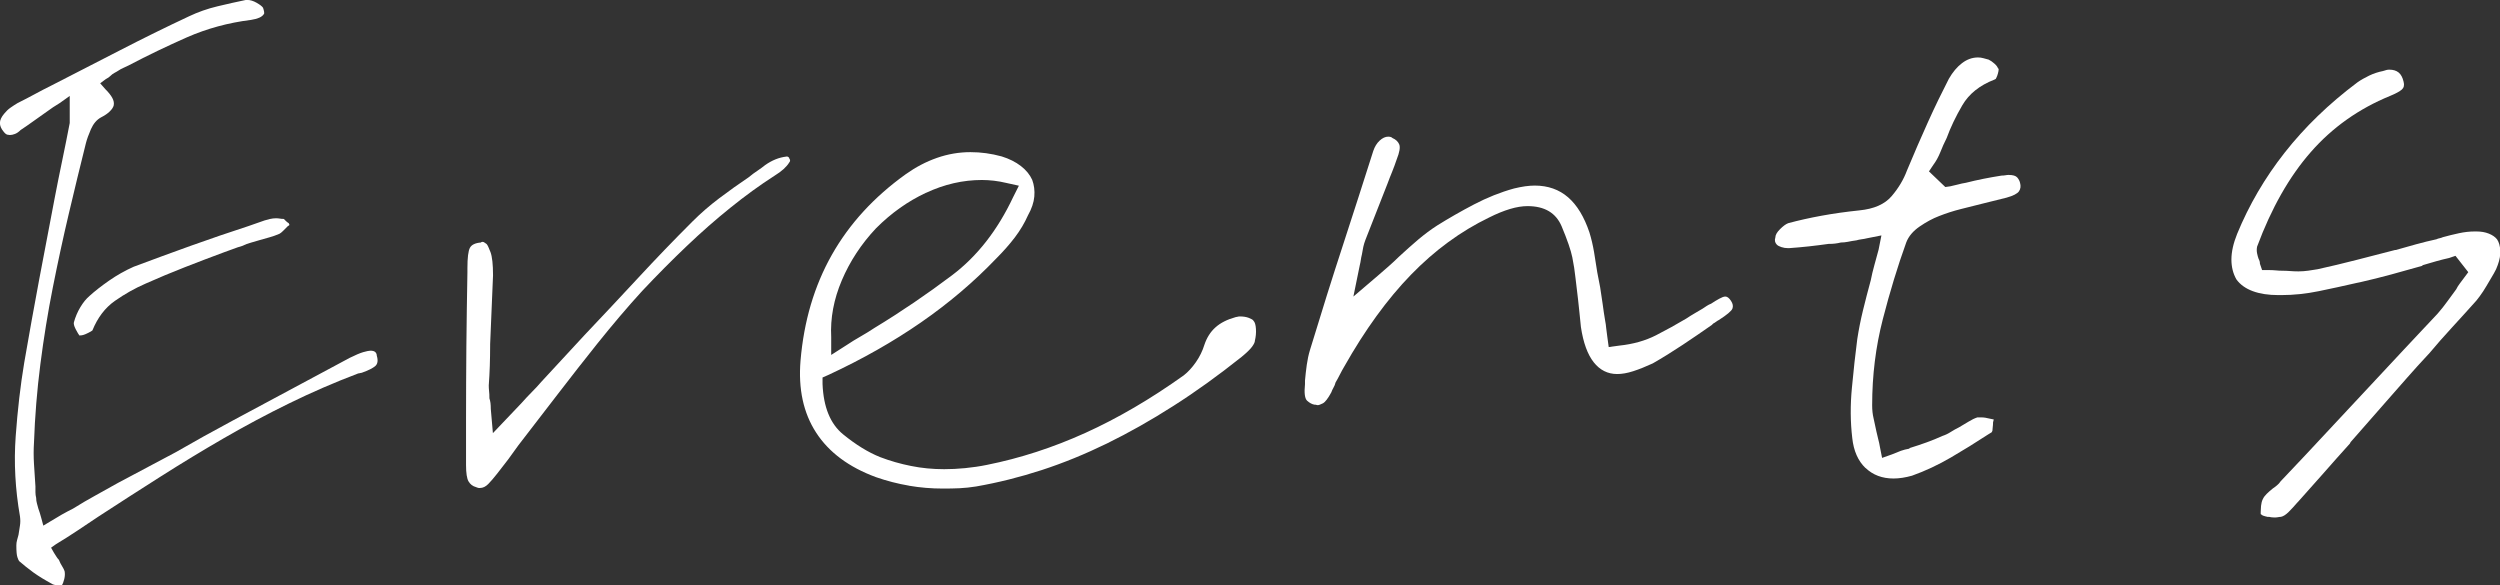
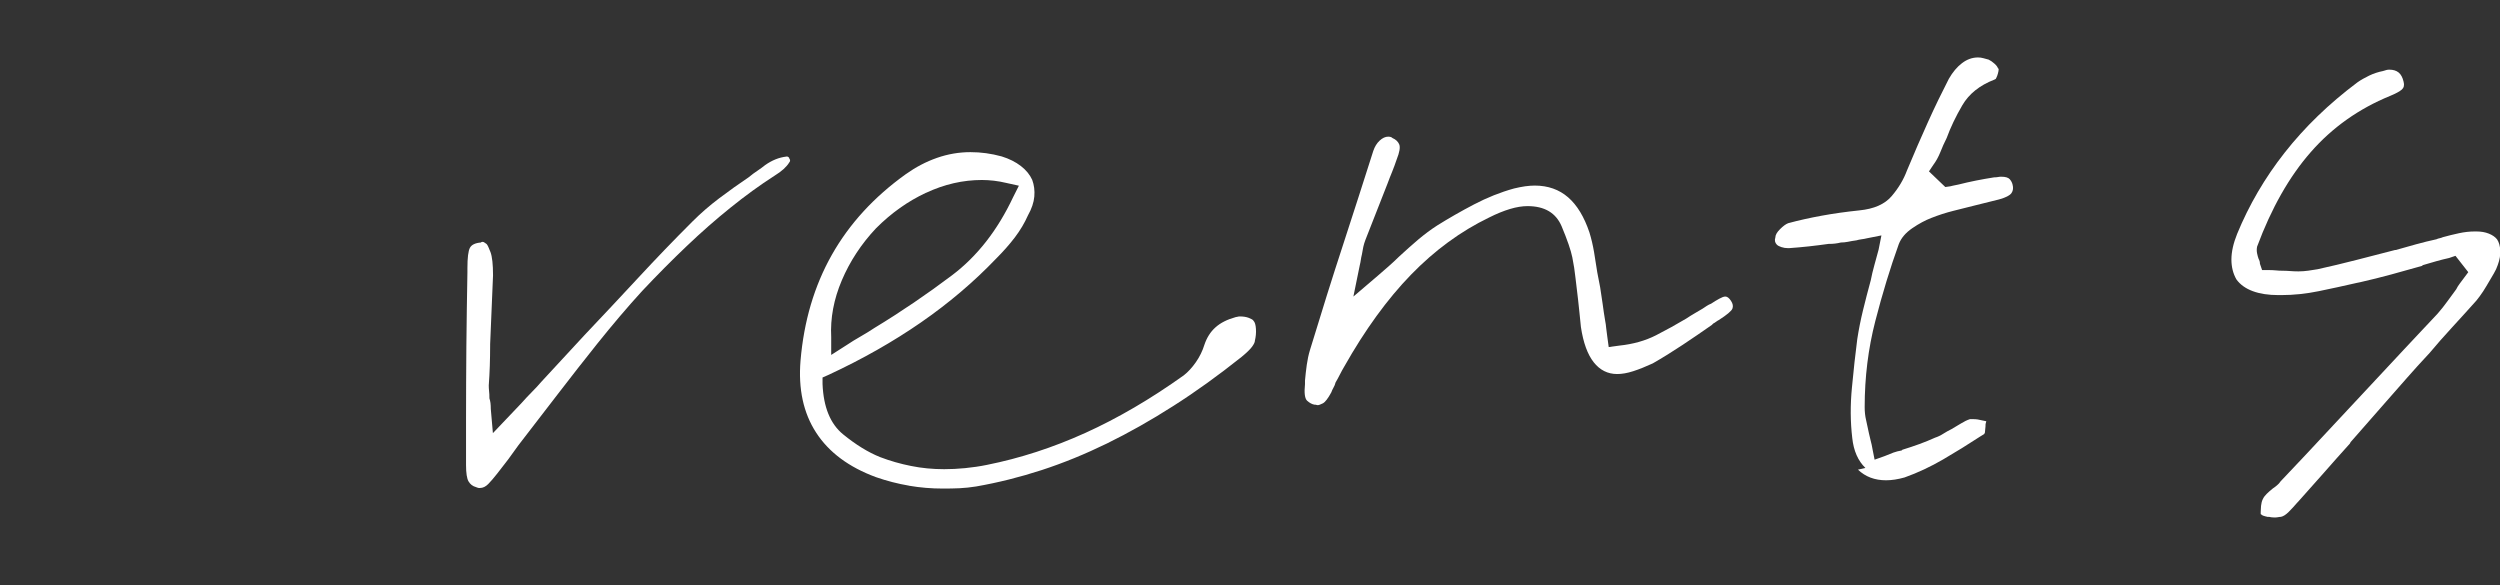
<svg xmlns="http://www.w3.org/2000/svg" id="_レイヤー_2" data-name="レイヤー 2" viewBox="0 0 380.71 89.12">
  <rect x="0" y="0" width="380.71" height="89.12" fill="#333333" stroke="none" />
  <defs>
    <style>
      .cls-1 {
        fill: #fff;
      }
    </style>
  </defs>
  <g id="_レイヤー_1-2" data-name="レイヤー 1">
    <g>
-       <path class="cls-1" d="M8.34,89.07c-.22-.04-.36-.09-.43-.16-1.08-.58-2.02-1.16-2.82-1.73-.79-.58-1.52-1.16-2.17-1.73-.07-.07-.16-.27-.27-.6-.11-.32-.16-.92-.16-1.79,0-.29.04-.56.11-.81s.14-.52.22-.81c.07-.5.14-.97.22-1.41.07-.43.07-.9,0-1.41-.72-4.12-.94-8.18-.65-12.18.29-4.01.72-7.74,1.3-11.21.72-4.19,1.48-8.39,2.27-12.62.79-4.22,1.59-8.39,2.38-12.51.36-1.88.74-3.77,1.14-5.68.4-1.91.78-3.81,1.14-5.69v-4.12l-1.52,1.08c-.36.22-.7.43-1.03.65-.32.22-.63.43-.92.65-.72.5-1.41.99-2.06,1.46-.65.47-1.3.92-1.95,1.35-.29.29-.58.49-.87.6-.29.11-.54.16-.76.16-.07,0-.2-.02-.38-.05-.18-.04-.38-.2-.6-.49-.36-.43-.54-.87-.54-1.3s.22-.9.65-1.41c.29-.36.61-.67.97-.92.36-.25.72-.49,1.08-.7.87-.43,1.73-.88,2.6-1.35.87-.47,1.73-.92,2.6-1.35,3.39-1.73,6.84-3.5,10.34-5.31s7.02-3.54,10.56-5.2c1.37-.65,2.82-1.16,4.33-1.52,1.52-.36,2.96-.69,4.33-.97h.22c.43,0,.9.14,1.41.43.51.29.83.54.98.76.07.22.13.42.16.6.04.18.02.31-.05.38-.14.22-.38.4-.7.54-.33.14-.74.25-1.25.33-3.47.43-6.71,1.32-9.75,2.65-3.03,1.34-5.99,2.76-8.88,4.28-.29.14-.56.27-.81.38-.25.11-.49.23-.7.38-.22.14-.43.27-.65.38-.22.11-.43.27-.65.49-.07.07-.16.14-.27.22s-.23.14-.38.22l-.87.65.76.87c.51.5.87.96,1.08,1.35.22.4.29.78.22,1.14-.07.29-.27.6-.6.92-.33.33-.78.63-1.35.92-.65.36-1.15.96-1.52,1.79-.36.83-.61,1.53-.76,2.11-.87,3.46-1.73,7.04-2.6,10.72s-1.68,7.44-2.44,11.26c-.76,3.83-1.39,7.73-1.9,11.7s-.83,7.94-.97,11.91c-.07,1.08-.07,2.18,0,3.3s.14,2.26.22,3.41v.87c0,.29.04.58.11.87,0,.29.04.56.11.81s.14.52.22.81l.22.65c.07.22.14.47.22.76l.32,1.19,1.08-.65c.58-.36,1.16-.7,1.73-1.03.58-.33,1.16-.63,1.73-.92,1.16-.72,2.29-1.39,3.41-2s2.26-1.25,3.41-1.9c2.89-1.52,5.81-3.07,8.77-4.66,2.89-1.66,5.81-3.29,8.77-4.87l8.88-4.76,8.88-4.76c.87-.43,1.55-.72,2.06-.87.51-.14.87-.22,1.08-.22.36,0,.61.07.76.22.14.14.22.32.22.54.22.72.14,1.25-.22,1.57s-1.05.67-2.06,1.03c-.07,0-.16.02-.27.05-.11.04-.2.05-.27.05-3.61,1.37-7.11,2.89-10.5,4.55-3.39,1.66-6.71,3.43-9.96,5.31-3.25,1.88-6.46,3.83-9.64,5.85s-6.32,4.04-9.42,6.06l-3.25,2.17c-1.08.72-2.17,1.41-3.25,2.06l-.76.54.43.76c.14.22.27.42.38.6.11.18.23.34.38.49.14.36.31.69.49.97.18.29.31.54.38.76.07.36.05.76-.05,1.19-.11.43-.23.76-.38.97h-.43c-.22,0-.43-.02-.65-.05ZM12.18,51.11h-.05c-.14-.14-.34-.47-.6-.97s-.34-.87-.27-1.08c.22-.79.54-1.55.97-2.27.43-.72.9-1.3,1.41-1.73.79-.72,1.79-1.5,2.98-2.33,1.19-.83,2.44-1.53,3.74-2.11,2.89-1.08,5.79-2.15,8.72-3.2s5.83-2.04,8.72-2.98l2.49-.87c.22-.07.49-.14.81-.22.33-.07.63-.11.92-.11.22,0,.42.02.6.05.18.04.38.05.6.05l.33.33c.14.14.29.25.43.32,0,.07.02.13.05.16l.05.05c0,.07-.04.13-.11.16l-.11.05-.76.76c-.22.22-.4.36-.54.43-.51.22-1.01.4-1.52.54l-1.52.43c-.43.14-.87.27-1.3.38s-.87.27-1.3.49c-.51.14-.99.31-1.46.49s-.92.34-1.35.49c-1.95.72-3.94,1.48-5.96,2.27-2.02.79-4.01,1.62-5.96,2.49-1.66.72-3.23,1.61-4.71,2.65s-2.62,2.54-3.41,4.49c-.07.07-.32.22-.76.43-.43.22-.79.33-1.08.33h-.05Z" />
      <path class="cls-1" d="M72.87,74.29c-.11,0-.23-.04-.38-.11-.51-.14-.88-.43-1.14-.87-.25-.43-.38-1.26-.38-2.49v-6.93c0-3.68.02-7.4.05-11.15.04-3.75.09-7.51.16-11.26v-.65c0-1.59.13-2.62.38-3.09.25-.47.81-.74,1.68-.81l.05-.05s.09-.05.16-.05c.14,0,.25.04.33.11s.18.14.32.22c.14.14.34.56.6,1.25.25.69.38,1.86.38,3.52-.07,1.73-.14,3.48-.22,5.25-.07,1.77-.14,3.52-.22,5.25v.22c0,1.01-.02,2.02-.05,3.03s-.09,2.02-.16,3.03c0,.29.02.58.05.87.04.29.05.65.05,1.08.07.22.13.45.16.7s.05.56.05.92l.32,3.68,4.33-4.55c.58-.65,1.12-1.23,1.62-1.73.51-.5.97-1.01,1.41-1.52,1.08-1.16,2.18-2.35,3.3-3.57,1.12-1.23,2.22-2.42,3.3-3.57,2.67-2.82,5.38-5.7,8.12-8.66,2.74-2.96,5.52-5.85,8.34-8.66,1.23-1.23,2.58-2.4,4.06-3.52,1.48-1.12,2.98-2.18,4.49-3.2.43-.36.87-.69,1.3-.97.43-.29.83-.58,1.19-.87.51-.36,1.03-.65,1.57-.87s1.1-.36,1.68-.43h.11c.07,0,.14.04.22.11.07.07.11.14.11.22.07.07.11.16.11.27s-.04.2-.11.27c-.22.36-.51.7-.87,1.03-.36.33-.83.67-1.41,1.03-2.24,1.44-4.48,3.07-6.71,4.87-2.24,1.8-4.46,3.75-6.66,5.85-2.2,2.09-4.46,4.37-6.77,6.82-2.24,2.45-4.51,5.13-6.82,8.01-2.02,2.53-4.04,5.11-6.06,7.74-2.02,2.63-4.01,5.22-5.96,7.74-.51.72-1.03,1.44-1.57,2.17-.54.72-1.1,1.44-1.68,2.17-.51.65-.96,1.17-1.35,1.57-.4.4-.81.6-1.25.6h-.27Z" />
      <path class="cls-1" d="M138.43,73.96c-1.7-.29-3.38-.72-5.04-1.3-4.12-1.52-7.15-3.77-9.1-6.77s-2.74-6.66-2.38-10.99c.51-5.99,2.09-11.35,4.76-16.08,2.67-4.73,6.43-8.83,11.26-12.29,1.52-1.08,3.1-1.91,4.76-2.49,1.66-.58,3.36-.87,5.09-.87.79,0,1.59.05,2.38.16.79.11,1.59.27,2.38.49,1.16.36,2.13.85,2.92,1.46.79.61,1.37,1.32,1.73,2.11.29.79.4,1.64.32,2.54s-.4,1.86-.97,2.87c-.51,1.15-1.17,2.27-2,3.36s-1.79,2.17-2.87,3.25c-3.39,3.54-7.2,6.77-11.42,9.69-4.22,2.92-8.9,5.58-14.02,7.96l-.97.43v.97c.14,3.54,1.19,6.1,3.14,7.69,1.95,1.59,3.83,2.74,5.63,3.46,1.52.58,3.09,1.03,4.71,1.35,1.62.33,3.3.49,5.04.49,1.01,0,2.08-.05,3.19-.16,1.12-.11,2.22-.27,3.3-.49,5.05-1.01,10.05-2.63,15-4.87s9.94-5.16,15-8.77c.65-.51,1.26-1.17,1.84-2,.58-.83,1.01-1.71,1.3-2.65.36-1.08.92-1.97,1.68-2.65.76-.69,1.79-1.21,3.09-1.57.07,0,.16-.02.27-.05.11-.04.23-.05.38-.05.51,0,.96.07,1.35.22s.63.29.7.43c.22.22.34.63.38,1.25.04.61-.02,1.21-.16,1.79,0,.22-.14.52-.43.92-.29.4-.83.92-1.62,1.57-3.54,2.82-7,5.31-10.4,7.47-3.39,2.17-6.75,4.06-10.07,5.69-3.32,1.62-6.64,2.98-9.96,4.06s-6.64,1.91-9.96,2.49c-.87.14-1.71.23-2.54.27s-1.68.05-2.54.05c-1.73,0-3.45-.14-5.14-.43ZM141.03,29.35c-2.78,1.3-5.32,3.1-7.63,5.42-2.24,2.38-3.97,5.02-5.2,7.91-1.23,2.89-1.77,5.78-1.62,8.66v2.71l2.38-1.52c.65-.43,1.35-.87,2.11-1.3.76-.43,1.46-.87,2.11-1.3,4.04-2.45,7.98-5.13,11.8-8.01,3.83-2.89,6.93-6.86,9.31-11.91l.87-1.73-1.95-.43c-.58-.14-1.19-.25-1.84-.33-.65-.07-1.26-.11-1.84-.11-2.89,0-5.72.65-8.5,1.95Z" />
      <path class="cls-1" d="M200.47,61.67c-.07-.04-.18-.05-.33-.05-.36-.07-.72-.27-1.08-.59-.36-.33-.47-1.17-.33-2.54v-.54c.07-.79.16-1.59.27-2.38.11-.79.27-1.55.49-2.27,1.73-5.7,3.41-11.05,5.04-16.03,1.62-4.98,3.16-9.75,4.6-14.29.22-.65.54-1.17.97-1.57.43-.4.87-.6,1.3-.6.14,0,.27.02.38.05s.2.09.27.16c.51.22.85.54,1.03.97.18.43.05,1.19-.38,2.27-.22.65-.45,1.28-.7,1.9-.25.61-.49,1.21-.7,1.79-.58,1.44-1.14,2.87-1.68,4.28-.54,1.41-1.1,2.83-1.68,4.28-.14.36-.25.72-.33,1.08-.07.36-.14.76-.22,1.19-.07.29-.13.56-.16.81s-.09.52-.16.81l-.97,4.76,3.68-3.14c.58-.5,1.14-.99,1.68-1.46.54-.47,1.06-.96,1.57-1.46,1.01-.94,1.99-1.8,2.92-2.6.94-.79,1.91-1.52,2.92-2.17,1.73-1.08,3.59-2.15,5.58-3.19s4.02-1.86,6.12-2.44c.58-.14,1.14-.25,1.68-.33.54-.07,1.03-.11,1.46-.11,2.02,0,3.72.6,5.09,1.79s2.45,2.98,3.25,5.36c.29.94.52,1.93.7,2.98.18,1.05.34,2.08.49,3.09.07.36.14.74.22,1.14.07.4.14.78.22,1.14.14.87.27,1.71.38,2.54.11.83.23,1.68.38,2.54.07.36.13.74.16,1.14.04.4.09.81.16,1.25l.22,1.62,1.62-.22c2.09-.22,3.95-.74,5.58-1.57,1.62-.83,3.16-1.68,4.6-2.54.43-.29.87-.56,1.3-.81s.83-.49,1.19-.7l.65-.43c.22-.14.43-.25.65-.33.43-.29.85-.54,1.25-.76s.7-.33.92-.33c.14,0,.29.05.43.16s.29.27.43.49c.29.43.36.83.22,1.19-.14.36-.83.94-2.06,1.73-.14.07-.29.16-.43.27s-.29.2-.43.27l-.22.22c-1.44,1.01-2.92,2.02-4.44,3.03s-3.03,1.95-4.55,2.82c-1.08.5-2.08.9-2.98,1.19-.9.29-1.71.43-2.44.43-1.44,0-2.63-.6-3.57-1.79-.94-1.19-1.59-2.98-1.95-5.36l-.22-2.17c-.07-.72-.14-1.41-.22-2.06-.14-1.08-.27-2.15-.38-3.2s-.27-2.11-.49-3.19-.76-2.65-1.62-4.71c-.87-2.06-2.6-3.09-5.2-3.09-.79,0-1.68.14-2.65.43-.97.29-2.04.72-3.19,1.3-4.33,2.09-8.3,5-11.91,8.72-3.61,3.72-7,8.39-10.18,14.02-.22.36-.43.76-.65,1.19-.22.43-.43.83-.65,1.19-.07.29-.18.56-.33.81-.14.25-.25.49-.32.7-.51.94-.94,1.5-1.3,1.68-.36.18-.61.27-.76.27-.07,0-.14-.02-.22-.05Z" />
-       <path class="cls-1" d="M284.07,71.26c-1.12-1.08-1.79-2.6-2-4.55-.29-2.45-.31-5.02-.05-7.69.25-2.67.52-5.13.81-7.36.22-1.44.51-2.91.87-4.39.36-1.48.76-3.01,1.19-4.6.14-.72.32-1.48.54-2.27l.65-2.38.43-2.17-2.17.43c-.29.07-.58.13-.87.16-.29.04-.54.09-.76.16-.51.07-.94.14-1.3.22-.36.07-.72.11-1.08.11-.29.07-.58.13-.87.16-.29.04-.58.05-.87.05h-.11c-1.01.14-2.02.27-3.03.38s-2.02.2-3.03.27h-.11c-.36,0-.7-.05-1.03-.16s-.56-.23-.7-.38c-.14-.14-.23-.31-.27-.49s-.02-.38.05-.6c0-.36.23-.78.7-1.25.47-.47.88-.78,1.25-.92,1.59-.43,3.28-.81,5.09-1.14,1.8-.33,3.72-.6,5.74-.81,2.24-.22,3.88-.94,4.93-2.17,1.05-1.23,1.82-2.53,2.33-3.9,1.08-2.6,2.15-5.05,3.19-7.36s2.11-4.51,3.19-6.61c.58-1.01,1.25-1.81,2-2.38.76-.58,1.57-.87,2.44-.87.29,0,.56.04.81.11.25.07.52.14.81.22.29.14.58.34.87.6.29.25.47.49.54.7l.11.11v.11c0,.14-.04.34-.11.6-.07.25-.14.45-.22.6l-.11.22-.22.11c-2.24.87-3.86,2.17-4.87,3.9-1.01,1.73-1.8,3.39-2.38,4.98-.36.72-.69,1.44-.97,2.17-.29.72-.65,1.37-1.08,1.95l-.65.97,2.49,2.38.76-.11c.36-.07.74-.16,1.14-.27s.81-.2,1.25-.27c.87-.22,1.75-.42,2.65-.6.9-.18,1.82-.34,2.76-.49.22,0,.42-.02.6-.05.18-.04.34-.05.49-.05.65,0,1.08.13,1.3.38.22.25.36.52.43.81.14.5.09.94-.16,1.3-.25.36-.88.69-1.9.97l-1.73.43-1.73.43-3.47.87c-1.16.29-2.27.65-3.36,1.08-.94.36-1.91.88-2.92,1.57-1.01.69-1.7,1.5-2.06,2.44-1.3,3.61-2.49,7.51-3.57,11.7-1.08,4.19-1.62,8.55-1.62,13.1,0,.72.07,1.39.22,2,.14.61.29,1.28.43,2,.07.36.16.74.27,1.14.11.4.2.81.27,1.25l.32,1.62,1.52-.54c.51-.22.96-.4,1.35-.54.4-.14.81-.25,1.25-.32l.11-.11c.94-.29,1.8-.58,2.6-.87.79-.29,1.59-.61,2.38-.97.43-.14.85-.34,1.25-.6.4-.25.81-.49,1.25-.7.51-.29.99-.58,1.46-.87s.92-.51,1.35-.65h.54c.22,0,.43.02.65.05.22.04.47.09.76.16l.54.11-.11.43c0,.29-.02.54-.05.76s-.05.4-.05.54l-.11.22-.54.33c-1.88,1.23-3.77,2.4-5.69,3.52s-3.88,2.04-5.9,2.76c-.51.14-.99.25-1.46.32s-.92.11-1.35.11c-1.73,0-3.16-.54-4.28-1.62Z" />
+       <path class="cls-1" d="M284.07,71.26c-1.12-1.08-1.79-2.6-2-4.55-.29-2.45-.31-5.02-.05-7.69.25-2.67.52-5.13.81-7.36.22-1.44.51-2.91.87-4.39.36-1.48.76-3.01,1.19-4.6.14-.72.32-1.48.54-2.27l.65-2.38.43-2.17-2.17.43c-.29.07-.58.13-.87.16-.29.04-.54.09-.76.16-.51.07-.94.14-1.3.22-.36.07-.72.11-1.08.11-.29.07-.58.13-.87.16-.29.04-.58.05-.87.05h-.11c-1.01.14-2.02.27-3.03.38s-2.02.2-3.03.27h-.11c-.36,0-.7-.05-1.03-.16s-.56-.23-.7-.38c-.14-.14-.23-.31-.27-.49s-.02-.38.05-.6c0-.36.23-.78.7-1.25.47-.47.88-.78,1.25-.92,1.59-.43,3.28-.81,5.09-1.14,1.8-.33,3.72-.6,5.74-.81,2.24-.22,3.88-.94,4.93-2.17,1.05-1.23,1.82-2.53,2.33-3.9,1.08-2.6,2.15-5.05,3.19-7.36s2.11-4.51,3.19-6.61c.58-1.01,1.25-1.81,2-2.38.76-.58,1.57-.87,2.44-.87.29,0,.56.04.81.11.25.07.52.14.81.22.29.14.58.34.87.6.29.25.47.49.54.7l.11.11v.11c0,.14-.04.34-.11.6-.07.25-.14.45-.22.6l-.11.22-.22.11c-2.24.87-3.86,2.17-4.87,3.9-1.01,1.73-1.8,3.39-2.38,4.98-.36.72-.69,1.44-.97,2.17-.29.72-.65,1.37-1.08,1.95l-.65.97,2.49,2.38.76-.11s.81-.2,1.25-.27c.87-.22,1.75-.42,2.65-.6.9-.18,1.82-.34,2.76-.49.22,0,.42-.02.6-.05.18-.04.34-.05.49-.05.65,0,1.08.13,1.3.38.22.25.36.52.43.81.14.5.09.94-.16,1.3-.25.36-.88.69-1.9.97l-1.73.43-1.73.43-3.47.87c-1.16.29-2.27.65-3.36,1.08-.94.36-1.91.88-2.92,1.57-1.01.69-1.7,1.5-2.06,2.44-1.3,3.61-2.49,7.51-3.57,11.7-1.08,4.19-1.62,8.55-1.62,13.1,0,.72.07,1.39.22,2,.14.61.29,1.28.43,2,.07.36.16.74.27,1.14.11.4.2.81.27,1.25l.32,1.62,1.52-.54c.51-.22.96-.4,1.35-.54.4-.14.81-.25,1.25-.32l.11-.11c.94-.29,1.8-.58,2.6-.87.79-.29,1.59-.61,2.38-.97.43-.14.85-.34,1.25-.6.4-.25.81-.49,1.25-.7.51-.29.99-.58,1.46-.87s.92-.51,1.35-.65h.54c.22,0,.43.02.65.05.22.04.47.09.76.16l.54.11-.11.43c0,.29-.02.54-.05.76s-.05.4-.05.54l-.11.22-.54.33c-1.88,1.23-3.77,2.4-5.69,3.52s-3.88,2.04-5.9,2.76c-.51.14-.99.25-1.46.32s-.92.11-1.35.11c-1.73,0-3.16-.54-4.28-1.62Z" />
      <path class="cls-1" d="M345.4,78.73c-.33-.07-.6-.14-.81-.22l-.32-.22v-.33c0-.22.02-.52.05-.92.04-.4.13-.74.27-1.03.14-.29.34-.56.6-.81.25-.25.56-.52.92-.81.22-.14.43-.31.65-.49.22-.18.4-.38.54-.6l3.79-4.01c3.25-3.47,6.57-7.02,9.96-10.67s6.79-7.27,10.18-10.88c.51-.58.99-1.19,1.46-1.84.47-.65.92-1.26,1.35-1.84.14-.29.32-.58.54-.87l.65-.87.65-.87-1.95-2.49-.97.33c-.65.14-1.3.31-1.95.49s-1.34.38-2.06.6l-.11.11c-1.52.43-3.07.87-4.66,1.3-1.59.43-3.18.83-4.77,1.19l-.54.11c-1.88.43-3.79.85-5.74,1.25-1.95.4-3.86.6-5.74.6h-.43c-1.52,0-2.82-.2-3.9-.6-1.08-.4-1.91-.99-2.49-1.79-.5-.87-.76-1.88-.76-3.03s.29-2.46.87-3.9c1.81-4.4,4.22-8.54,7.26-12.4s6.71-7.42,11.05-10.67c.51-.36,1.1-.7,1.79-1.03.69-.33,1.39-.56,2.11-.7.22-.07.4-.13.54-.16.14-.04.29-.05.43-.05.58,0,1.05.14,1.41.43.36.29.61.76.76,1.41.14.51.05.9-.27,1.19-.33.29-.92.61-1.79.97-4.76,1.95-8.79,4.8-12.07,8.55-3.29,3.75-6.01,8.56-8.18,14.4-.07.36-.07.7,0,1.03.07.33.14.6.22.81.07.14.13.27.16.38s.05.23.05.38l.33.97h1.08c.36,0,.7.02,1.03.05.33.04.67.05,1.03.05s.74.02,1.14.05.81.05,1.25.05c.51,0,1.01-.04,1.52-.11s.97-.14,1.41-.22c1.95-.43,3.92-.9,5.9-1.41,1.99-.51,3.95-1.01,5.9-1.52h.11c1.01-.29,2.04-.58,3.09-.87s2.08-.54,3.09-.76c.14-.07.31-.13.49-.16.18-.04.34-.09.49-.16.79-.22,1.61-.42,2.44-.6s1.64-.27,2.44-.27h.22c.72,0,1.35.11,1.9.33.54.22.96.5,1.25.87.29.43.45.99.49,1.68.04.69-.09,1.43-.38,2.22-.14.43-.34.87-.6,1.3-.25.43-.49.83-.7,1.19-.29.51-.6,1.01-.92,1.52-.33.5-.67.97-1.03,1.41-1.23,1.37-2.45,2.73-3.68,4.06-1.23,1.33-2.42,2.69-3.57,4.06l-.11.11c-1.08,1.16-2.15,2.33-3.19,3.52s-2.11,2.4-3.19,3.63c-.87,1.01-1.77,2.04-2.71,3.09s-1.84,2.08-2.71,3.09l-.11.22c-1.3,1.44-2.62,2.92-3.95,4.44-1.34,1.52-2.65,3-3.95,4.44l-.11.11c-.43.51-.87.97-1.3,1.41-.43.43-.83.69-1.19.76-.14,0-.29.02-.43.05s-.33.05-.54.05c-.29,0-.6-.04-.92-.11Z" />
    </g>
  </g>
</svg>